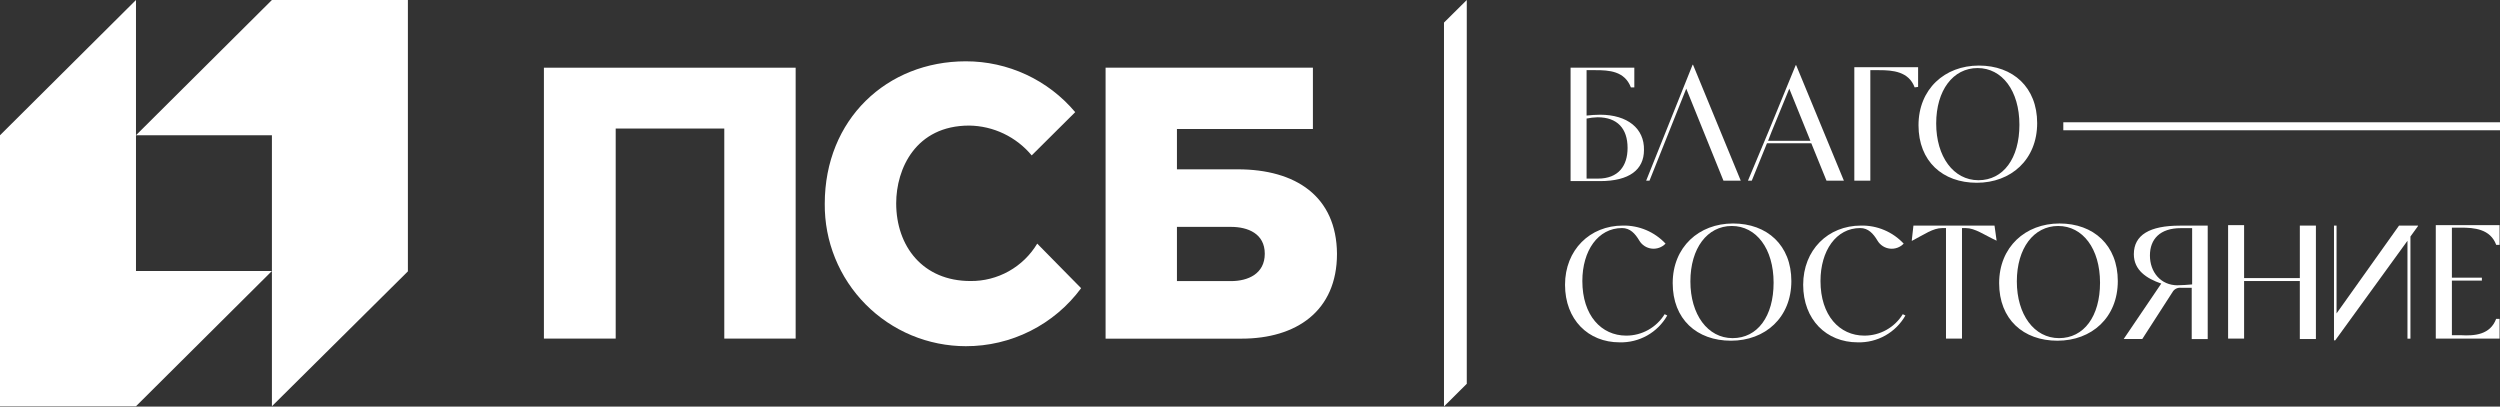
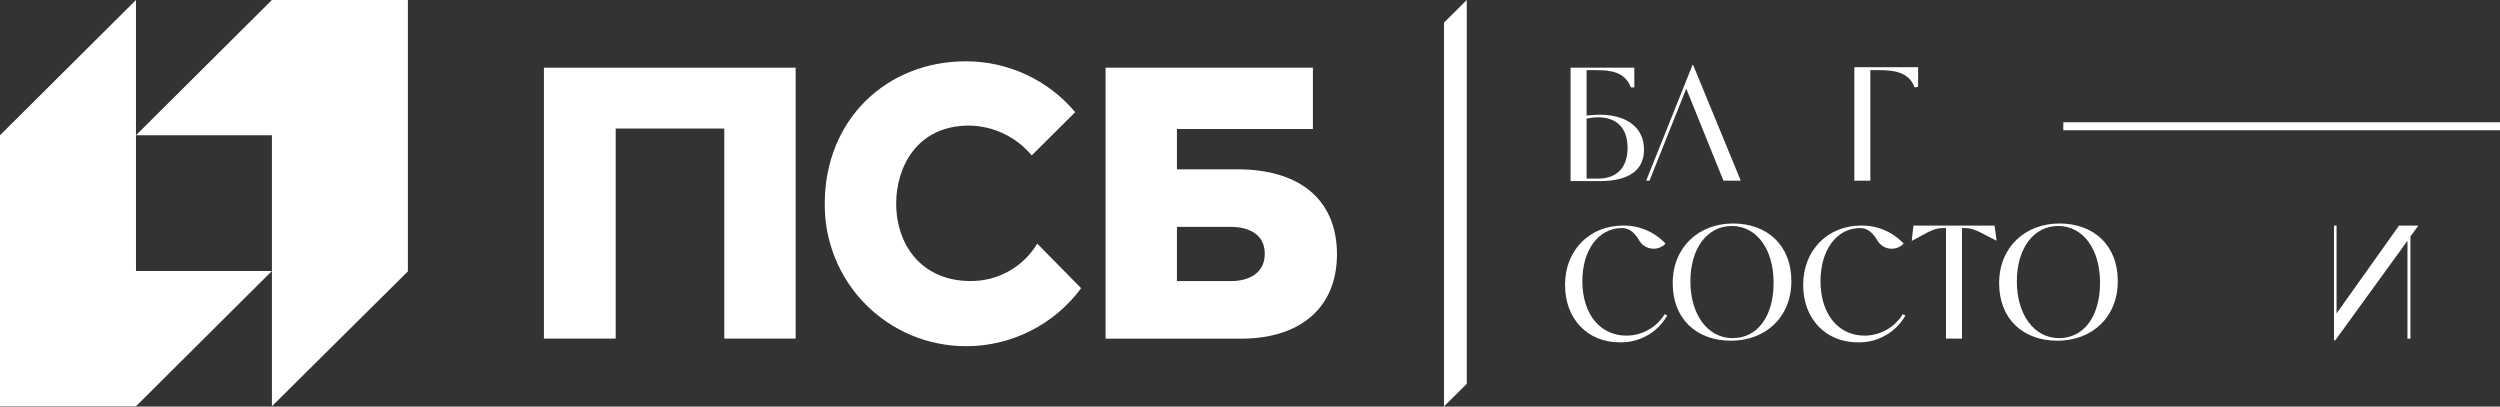
<svg xmlns="http://www.w3.org/2000/svg" width="166" height="27" viewBox="0 0 166 27" fill="none">
  <rect x="0" y="0" width="166" height="27" fill="#333333" stroke="none" />
  <path d="M106.246 7.617C105.947 7.62 105.647 7.639 105.349 7.673V4.659H105.939C106.837 4.659 107.874 4.714 108.291 5.802H108.519V4.495H104.286V12.025H106.246C108.182 12.025 109.16 11.273 109.16 9.96C109.192 8.535 108.067 7.617 106.246 7.617ZM106.105 11.86H105.349V7.872C105.59 7.822 105.834 7.794 106.08 7.787C107.396 7.787 108.071 8.54 108.071 9.823C108.071 11.022 107.455 11.859 106.109 11.859L106.105 11.86Z" fill="white" />
-   <path d="M122.428 11.996H121.279L120.27 9.513H117.327L116.318 11.996H116.064L117.44 8.706L119.235 4.328H119.265L122.435 12H122.427L122.428 11.996ZM117.407 9.348H120.21L118.808 5.888L117.629 8.761L117.401 9.348H117.407Z" fill="white" />
  <path d="M127.132 5.802C126.739 4.744 125.675 4.659 124.779 4.659H124.19V11.995H123.127V4.463H127.362V5.771L127.132 5.802Z" fill="white" />
-   <path d="M135.268 8.174C135.268 10.603 133.528 12.136 131.26 12.136C128.991 12.136 127.389 10.712 127.389 8.315C127.389 5.917 129.128 4.353 131.397 4.353C133.667 4.353 135.268 5.802 135.268 8.174ZM134.089 8.285C134.089 6.023 132.939 4.519 131.311 4.519C129.682 4.519 128.563 5.999 128.563 8.2C128.563 10.401 129.713 11.966 131.367 11.966C133.02 11.966 134.089 10.516 134.089 8.285Z" fill="white" />
  <path d="M110.707 20.947C110.391 21.504 109.928 21.965 109.37 22.279C108.811 22.593 108.178 22.749 107.537 22.731C105.46 22.731 103.918 21.226 103.918 18.91C103.918 16.593 105.572 14.978 107.759 14.978C108.289 14.968 108.815 15.07 109.303 15.276C109.791 15.483 110.231 15.789 110.593 16.177C110.475 16.299 110.332 16.392 110.172 16.449C110.013 16.507 109.843 16.527 109.675 16.508C109.506 16.489 109.345 16.432 109.202 16.34C109.06 16.249 108.94 16.126 108.853 15.981C108.572 15.505 108.238 15.143 107.704 15.143C106.106 15.143 105.068 16.648 105.068 18.659C105.068 20.946 106.328 22.285 107.982 22.285C108.493 22.286 108.997 22.156 109.443 21.906C109.89 21.657 110.265 21.297 110.533 20.861L110.699 20.946L110.707 20.947Z" fill="white" />
  <path d="M118.946 18.661C118.946 21.09 117.207 22.623 114.938 22.623C112.669 22.623 111.067 21.198 111.067 18.801C111.067 16.404 112.806 14.839 115.075 14.839C117.344 14.839 118.946 16.289 118.946 18.661ZM117.767 18.771C117.767 16.51 116.617 15.005 114.99 15.005C113.362 15.005 112.242 16.485 112.242 18.686C112.242 20.887 113.391 22.452 115.045 22.452C116.699 22.452 117.767 21.004 117.767 18.771Z" fill="white" />
  <path d="M126.521 20.947C126.204 21.504 125.741 21.965 125.183 22.279C124.624 22.593 123.991 22.749 123.35 22.731C121.274 22.731 119.731 21.226 119.731 18.91C119.731 16.593 121.384 14.978 123.572 14.978C124.102 14.968 124.628 15.069 125.116 15.276C125.604 15.482 126.043 15.789 126.405 16.177C126.288 16.299 126.145 16.392 125.985 16.45C125.826 16.508 125.656 16.528 125.488 16.509C125.319 16.49 125.158 16.433 125.015 16.341C124.873 16.249 124.754 16.126 124.667 15.981C124.384 15.505 124.051 15.143 123.517 15.143C121.919 15.143 120.881 16.648 120.881 18.659C120.881 20.946 122.142 22.285 123.795 22.285C124.306 22.286 124.81 22.156 125.256 21.906C125.703 21.657 126.078 21.297 126.345 20.861L126.512 20.946L126.521 20.947Z" fill="white" />
  <path d="M132.575 15.982C131.734 15.591 131.144 15.145 130.529 15.145H130.276V22.482H129.214V15.145H128.962C128.347 15.145 127.782 15.563 126.971 15.983H126.94L127.052 14.979H132.436L132.575 15.982Z" fill="white" />
  <path d="M140.622 18.661C140.622 21.09 138.883 22.623 136.614 22.623C134.345 22.623 132.743 21.198 132.743 18.801C132.743 16.404 134.482 14.839 136.751 14.839C139.021 14.839 140.622 16.289 140.622 18.661ZM139.442 18.771C139.442 16.51 138.293 15.005 136.665 15.005C135.037 15.005 133.918 16.485 133.918 18.686C133.918 20.887 135.067 22.452 136.72 22.452C138.373 22.452 139.442 21.004 139.442 18.771Z" fill="white" />
-   <path d="M143.511 18.83C142.529 18.494 141.687 17.938 141.687 16.879C141.687 15.595 142.75 14.982 144.743 14.982H146.592V22.516H145.53V19.111H144.829C144.728 19.097 144.626 19.11 144.532 19.149C144.438 19.188 144.356 19.251 144.295 19.332L142.247 22.511H141.012L143.507 18.83H143.511ZM144.605 18.941C144.802 18.941 145.336 18.911 145.558 18.885V15.149H144.802C143.426 15.149 142.755 15.876 142.755 16.964C142.755 18.053 143.456 18.945 144.606 18.945L144.605 18.941Z" fill="white" />
-   <path d="M153.776 14.979V22.511H152.708V18.66H149.008V22.482H147.946V14.949H149.008V18.465H152.709V14.979H153.776Z" fill="white" />
  <path d="M155.147 14.979V20.811L159.296 14.979H160.556V15.009L160.053 15.706V22.486H159.856V15.987L155.062 22.597H154.977V14.979H155.147Z" fill="white" />
-   <path d="M165.749 21.172H165.971V22.482H161.736V14.949H165.971V16.259H165.749C165.355 15.2 164.291 15.115 163.396 15.115H162.806V18.435H164.797V18.631H162.806V22.257H163.393C164.319 22.312 165.354 22.227 165.746 21.168L165.749 21.172Z" fill="white" />
  <path d="M109.305 11.996L112.39 4.297H112.416L115.586 11.996H114.437L111.967 5.886L109.527 11.996H109.305Z" fill="white" />
  <path d="M18.055 8.982H9.027L18.055 -9.15527e-05H27.084V18.019L18.055 26.975V8.982Z" fill="white" />
  <path d="M0 26.975V8.982L9.029 -9.15527e-05V17.993H18.057L9.029 26.975H0Z" fill="white" />
  <path d="M48.093 22.482V8.535H40.882V22.482H36.116V4.495H52.831V22.482H48.093Z" fill="white" />
  <path d="M82.187 11.243H78.149V8.565H87.177V4.495H73.411V22.486H82.439C86.058 22.486 88.776 20.671 88.776 16.85C88.746 13.028 86.028 11.243 82.187 11.243ZM81.738 18.665H78.149V15.065H81.738C82.857 15.065 83.981 15.511 83.981 16.848C83.981 18.186 82.862 18.665 81.738 18.665Z" fill="white" />
  <path d="M64.44 18.66C61.269 18.66 59.507 16.345 59.507 13.499C59.507 11.213 60.797 8.338 64.356 8.338C65.15 8.349 65.932 8.532 66.648 8.874C67.364 9.216 67.998 9.709 68.505 10.319L71.394 7.447C70.503 6.387 69.391 5.536 68.136 4.953C66.881 4.37 65.513 4.069 64.129 4.071C58.887 4.071 54.764 7.922 54.764 13.529C54.752 14.767 54.986 15.994 55.452 17.141C55.917 18.287 56.605 19.33 57.476 20.209C58.347 21.089 59.383 21.787 60.525 22.264C61.667 22.74 62.892 22.986 64.129 22.987C65.618 22.991 67.087 22.644 68.417 21.975C69.748 21.306 70.902 20.334 71.786 19.136L68.872 16.176C68.414 16.941 67.764 17.572 66.987 18.008C66.209 18.444 65.331 18.669 64.44 18.66Z" fill="white" />
  <path d="M166 8.119H137.004V8.65H166V8.119Z" fill="white" />
  <path d="M95.895 26.975L97.407 25.47H97.394V-9.15527e-05L95.881 1.5V26.975H95.895Z" fill="white" />
</svg>